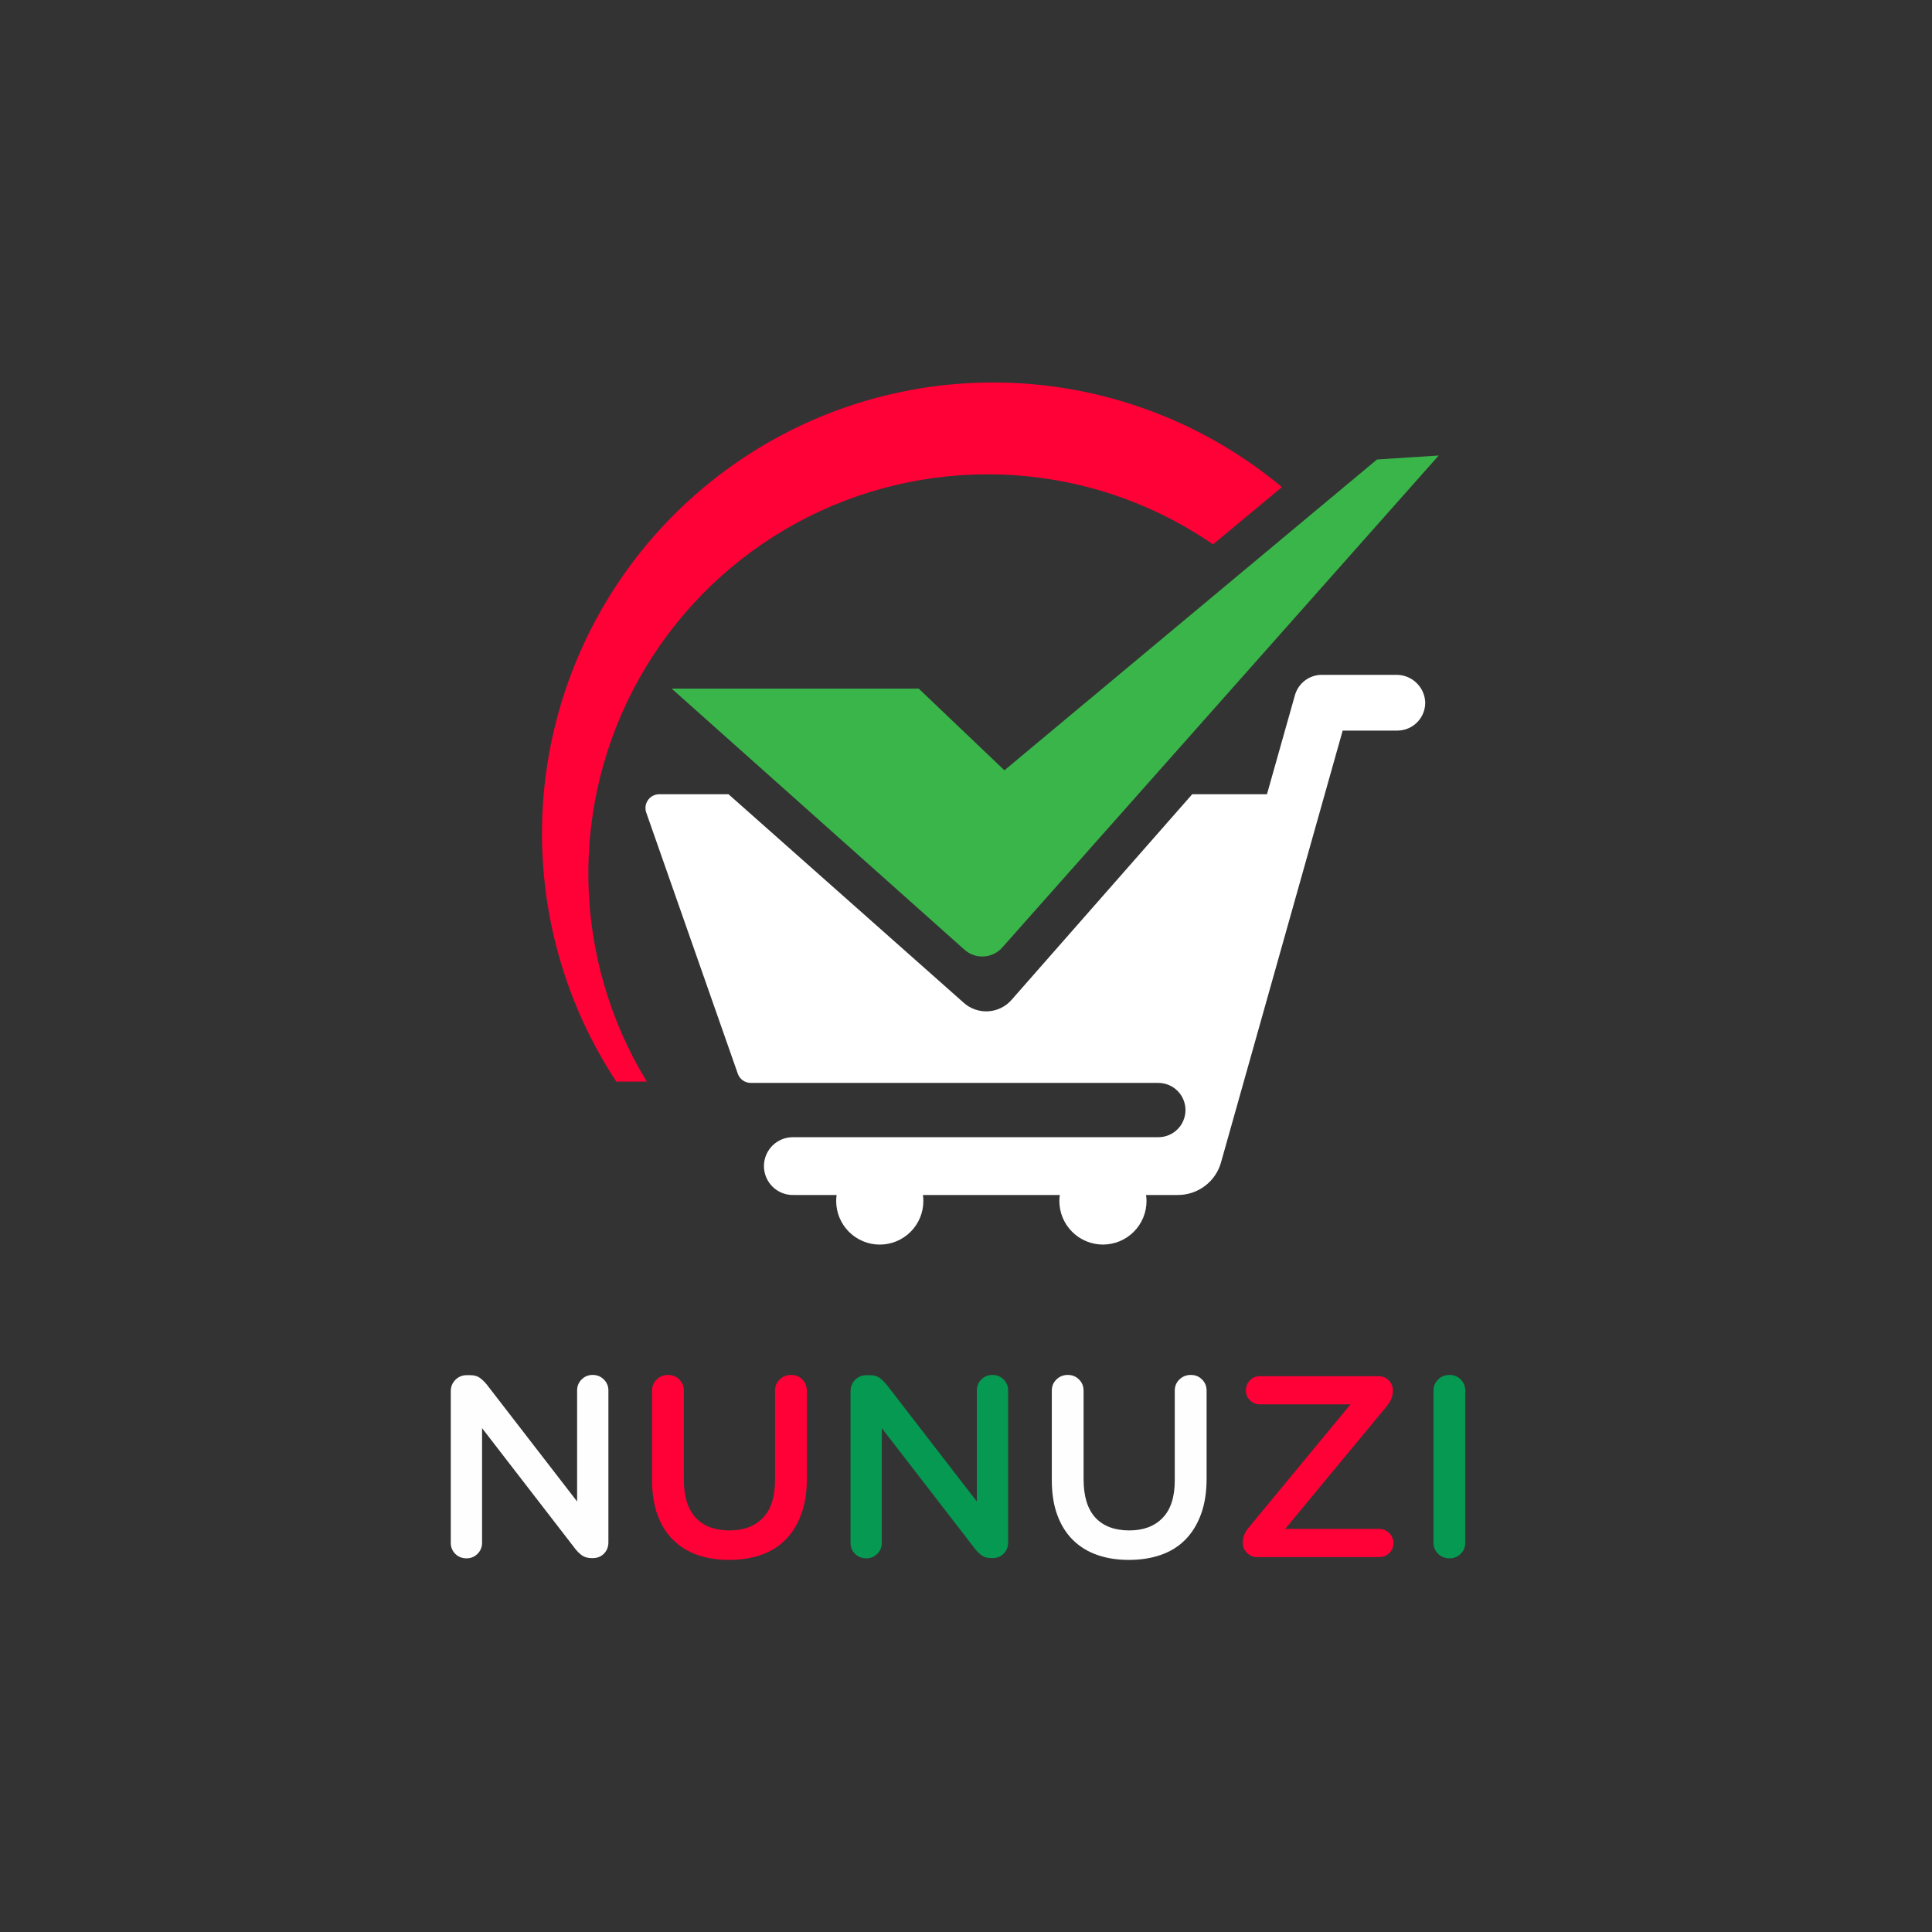
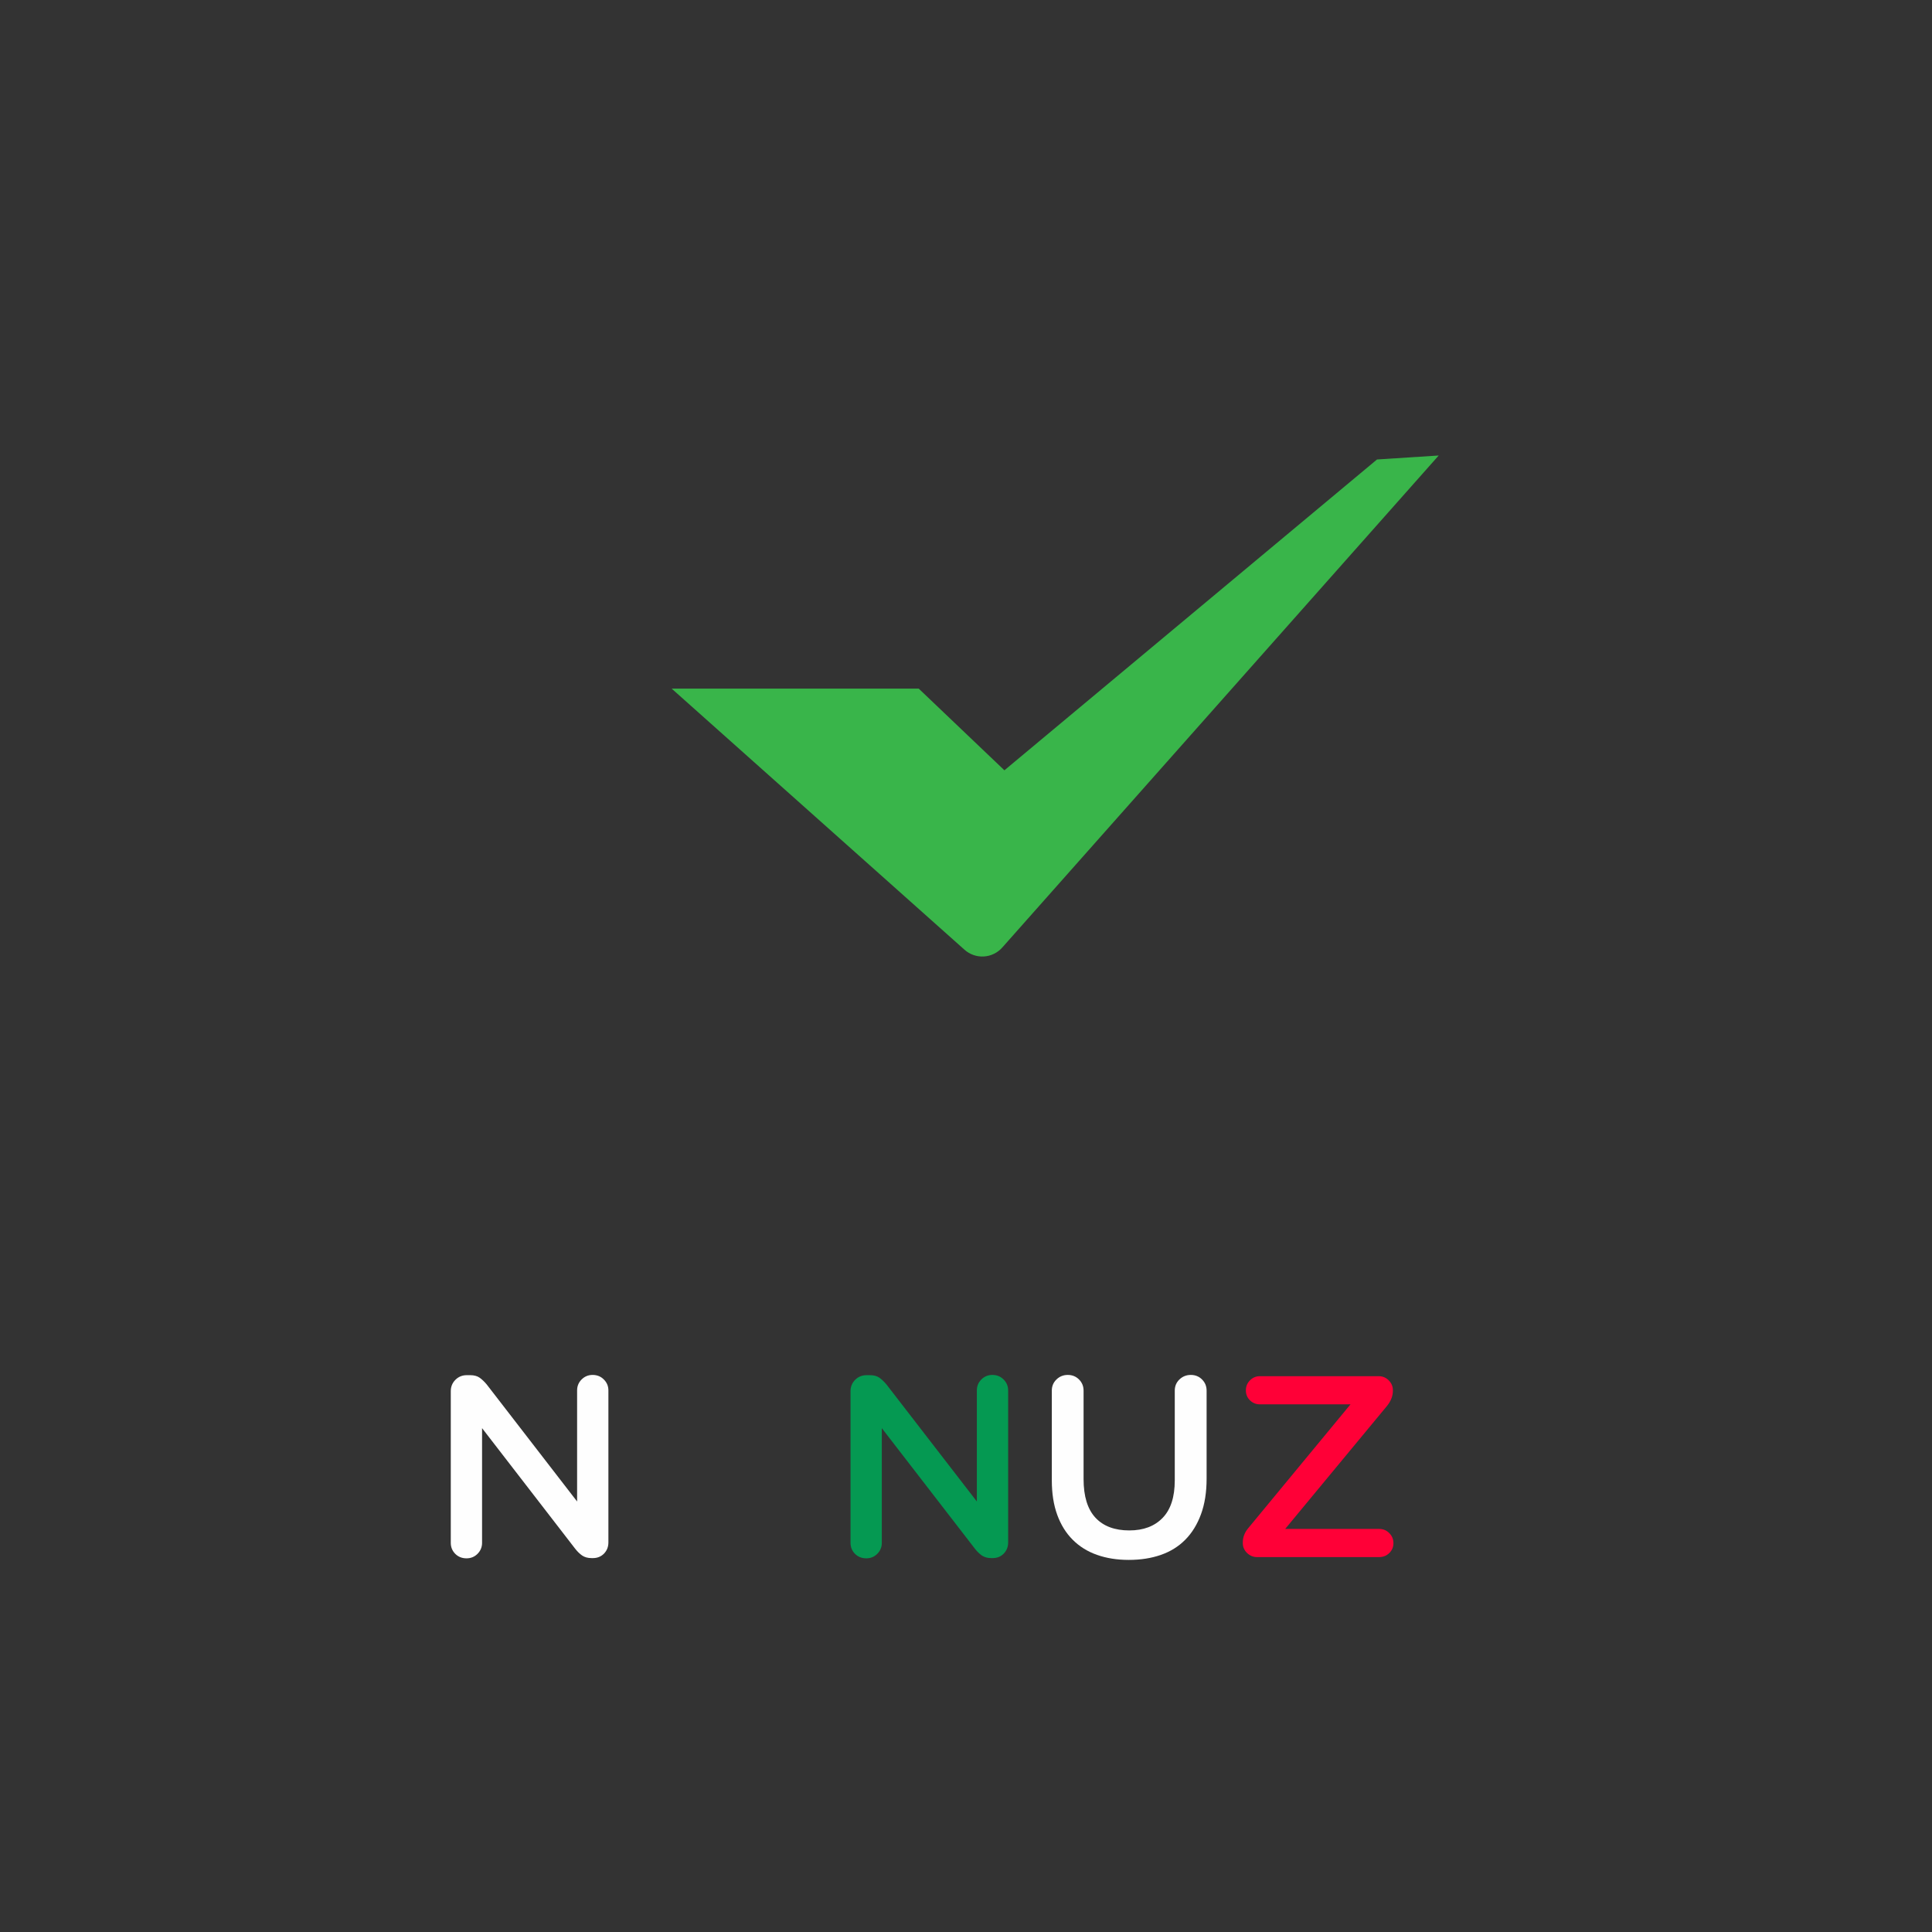
<svg xmlns="http://www.w3.org/2000/svg" width="512" zoomAndPan="magnify" viewBox="0 0 384 384" height="512" preserveAspectRatio="xMidYMid meet" version="1.0">
  <rect x="0" y="0" width="384" height="384" fill="#333333" stroke="none" />
  <defs>
    <g />
    <clipPath id="16b2a444ed">
      <path d="M 128 134 L 284 134 L 284 247.598 L 128 247.598 Z M 128 134 " clip-rule="nonzero" />
    </clipPath>
  </defs>
-   <path fill="#ff0037" d="M 196.215 94.277 C 200.199 94.27 204.16 94.566 208.102 95.16 C 212.039 95.754 215.914 96.641 219.719 97.82 C 223.523 99.004 227.219 100.465 230.801 102.203 C 234.383 103.941 237.816 105.941 241.098 108.203 L 254.797 96.816 C 252.754 95.113 250.637 93.5 248.449 91.984 C 246.262 90.469 244.012 89.051 241.695 87.738 C 239.383 86.422 237.016 85.211 234.594 84.105 C 232.172 83 229.707 82.008 227.195 81.121 C 224.688 80.234 222.141 79.465 219.562 78.805 C 216.984 78.145 214.383 77.605 211.754 77.176 C 209.125 76.75 206.484 76.441 203.832 76.25 C 201.176 76.059 198.52 75.984 195.855 76.031 C 193.195 76.074 190.543 76.238 187.895 76.52 C 185.25 76.801 182.617 77.199 180.008 77.715 C 177.398 78.23 174.812 78.863 172.258 79.605 C 169.703 80.352 167.188 81.211 164.707 82.18 C 162.23 83.152 159.797 84.23 157.414 85.414 C 155.031 86.602 152.707 87.891 150.441 89.285 C 148.172 90.68 145.973 92.168 143.836 93.758 C 141.699 95.348 139.641 97.031 137.656 98.805 C 135.672 100.574 133.77 102.434 131.949 104.375 C 130.129 106.316 128.398 108.336 126.758 110.434 C 125.117 112.531 123.574 114.695 122.129 116.93 C 120.68 119.164 119.336 121.457 118.094 123.812 C 116.852 126.164 115.715 128.57 114.688 131.023 C 113.656 133.48 112.738 135.977 111.934 138.512 C 111.129 141.047 110.434 143.613 109.855 146.215 C 109.281 148.812 108.82 151.43 108.473 154.07 C 108.129 156.707 107.902 159.359 107.793 162.02 C 107.688 164.676 107.695 167.336 107.824 169.996 C 107.953 172.652 108.199 175.301 108.562 177.938 C 108.926 180.574 109.406 183.191 110.004 185.785 C 110.602 188.379 111.312 190.941 112.137 193.469 C 112.961 196 113.898 198.488 114.945 200.938 C 115.992 203.383 117.145 205.781 118.406 208.125 C 119.668 210.469 121.027 212.754 122.492 214.977 L 128.562 214.977 C 126.734 211.984 125.113 208.883 123.695 205.676 C 122.281 202.465 121.082 199.18 120.102 195.812 C 119.121 192.445 118.367 189.031 117.84 185.562 C 117.312 182.098 117.016 178.609 116.949 175.105 C 116.883 171.598 117.051 168.102 117.449 164.617 C 117.844 161.137 118.473 157.691 119.324 154.293 C 120.18 150.891 121.254 147.562 122.551 144.301 C 123.848 141.043 125.352 137.887 127.066 134.828 C 128.781 131.77 130.691 128.836 132.793 126.031 C 134.898 123.223 137.176 120.57 139.633 118.066 C 142.086 115.562 144.695 113.23 147.461 111.074 C 150.227 108.918 153.121 106.949 156.145 105.176 C 159.168 103.402 162.297 101.836 165.531 100.477 C 168.762 99.117 172.07 97.98 175.453 97.059 C 178.84 96.137 182.27 95.445 185.742 94.98 C 189.219 94.512 192.711 94.277 196.215 94.277 Z M 196.215 94.277 " fill-opacity="1" fill-rule="nonzero" />
  <path fill="#39b54a" d="M 133.5 136.871 L 182.605 136.871 L 199.633 153.102 L 273.691 91.324 L 285.953 90.535 L 199.203 188.332 C 198.973 188.59 198.719 188.828 198.438 189.039 C 198.16 189.25 197.867 189.43 197.551 189.582 C 197.238 189.734 196.91 189.855 196.574 189.945 C 196.238 190.031 195.895 190.086 195.547 190.105 C 195.195 190.129 194.852 190.113 194.504 190.066 C 194.16 190.016 193.82 189.934 193.492 189.82 C 193.164 189.707 192.848 189.559 192.547 189.383 C 192.246 189.207 191.965 189 191.707 188.77 Z M 133.5 136.871 " fill-opacity="1" fill-rule="nonzero" />
  <g clip-path="url(#16b2a444ed)">
-     <path fill="#ffffff" d="M 277.527 134.129 L 262.688 134.129 C 262.086 134.133 261.5 134.23 260.934 134.426 C 260.363 134.617 259.84 134.898 259.359 135.262 C 258.883 135.625 258.473 136.055 258.133 136.555 C 257.797 137.051 257.543 137.59 257.379 138.168 L 251.82 157.859 L 236.965 157.859 L 201.051 198.734 C 200.762 199.066 200.441 199.367 200.09 199.637 C 199.738 199.902 199.367 200.137 198.969 200.328 C 198.574 200.523 198.164 200.68 197.738 200.793 C 197.309 200.906 196.875 200.977 196.438 201.004 C 195.996 201.031 195.559 201.016 195.121 200.957 C 194.684 200.898 194.258 200.797 193.84 200.652 C 193.422 200.508 193.023 200.324 192.641 200.105 C 192.262 199.883 191.906 199.625 191.574 199.332 L 144.793 157.859 L 131.031 157.859 C 130.812 157.859 130.598 157.883 130.383 157.938 C 130.172 157.988 129.969 158.062 129.773 158.164 C 129.578 158.266 129.398 158.387 129.234 158.531 C 129.066 158.676 128.922 158.836 128.797 159.016 C 128.668 159.195 128.566 159.387 128.484 159.59 C 128.402 159.793 128.348 160.004 128.316 160.223 C 128.289 160.438 128.285 160.656 128.305 160.875 C 128.328 161.09 128.375 161.305 128.449 161.512 L 146.641 213.398 C 146.734 213.672 146.867 213.922 147.043 214.152 C 147.215 214.383 147.422 214.578 147.656 214.746 C 147.891 214.91 148.148 215.035 148.422 215.117 C 148.699 215.203 148.98 215.242 149.27 215.238 L 230.227 215.238 C 230.582 215.238 230.934 215.273 231.281 215.344 C 231.629 215.41 231.965 215.512 232.293 215.648 C 232.621 215.785 232.93 215.949 233.227 216.148 C 233.52 216.344 233.793 216.566 234.043 216.82 C 234.293 217.07 234.516 217.34 234.715 217.637 C 234.91 217.93 235.078 218.242 235.211 218.57 C 235.348 218.895 235.449 219.234 235.52 219.582 C 235.59 219.93 235.625 220.281 235.625 220.633 C 235.625 220.988 235.59 221.34 235.52 221.688 C 235.449 222.035 235.348 222.371 235.211 222.699 C 235.078 223.027 234.91 223.336 234.715 223.633 C 234.516 223.926 234.293 224.199 234.043 224.449 C 233.793 224.699 233.52 224.922 233.227 225.121 C 232.93 225.316 232.621 225.484 232.293 225.617 C 231.965 225.754 231.629 225.855 231.281 225.926 C 230.934 225.996 230.582 226.027 230.227 226.027 L 157.809 226.027 C 157.422 226.016 157.039 226.039 156.656 226.102 C 156.273 226.164 155.902 226.262 155.543 226.398 C 155.18 226.539 154.836 226.711 154.508 226.918 C 154.184 227.125 153.879 227.359 153.602 227.629 C 153.32 227.898 153.074 228.191 152.855 228.508 C 152.633 228.828 152.449 229.164 152.297 229.52 C 152.145 229.875 152.031 230.242 151.953 230.621 C 151.875 231 151.84 231.383 151.84 231.77 C 151.84 232.156 151.875 232.539 151.953 232.918 C 152.031 233.297 152.145 233.664 152.297 234.02 C 152.449 234.379 152.633 234.715 152.855 235.031 C 153.074 235.352 153.32 235.645 153.602 235.914 C 153.879 236.18 154.184 236.418 154.508 236.625 C 154.836 236.832 155.18 237.004 155.543 237.141 C 155.902 237.277 156.273 237.379 156.656 237.441 C 157.039 237.504 157.422 237.527 157.809 237.512 L 166.285 237.512 C 166.23 237.906 166.203 238.305 166.199 238.703 C 166.199 239.273 166.254 239.836 166.363 240.395 C 166.477 240.953 166.641 241.496 166.855 242.02 C 167.074 242.547 167.34 243.047 167.656 243.52 C 167.973 243.992 168.332 244.43 168.734 244.832 C 169.137 245.234 169.574 245.594 170.047 245.91 C 170.52 246.227 171.02 246.496 171.547 246.711 C 172.07 246.93 172.613 247.094 173.172 247.207 C 173.73 247.316 174.293 247.371 174.863 247.371 C 175.43 247.371 175.996 247.316 176.551 247.207 C 177.109 247.094 177.652 246.93 178.18 246.711 C 178.703 246.496 179.203 246.227 179.676 245.91 C 180.148 245.594 180.586 245.234 180.988 244.832 C 181.391 244.43 181.75 243.992 182.066 243.52 C 182.383 243.047 182.648 242.547 182.867 242.02 C 183.086 241.496 183.25 240.953 183.359 240.395 C 183.469 239.836 183.523 239.273 183.523 238.703 C 183.523 238.305 183.492 237.906 183.438 237.512 L 210.645 237.512 C 210.586 237.906 210.559 238.305 210.555 238.703 C 210.555 239.273 210.609 239.836 210.723 240.395 C 210.832 240.953 210.996 241.492 211.215 242.02 C 211.434 242.543 211.699 243.043 212.016 243.516 C 212.332 243.988 212.691 244.426 213.094 244.828 C 213.496 245.23 213.934 245.59 214.406 245.906 C 214.879 246.223 215.379 246.488 215.902 246.707 C 216.43 246.926 216.969 247.09 217.527 247.199 C 218.086 247.312 218.648 247.367 219.219 247.367 C 219.785 247.367 220.352 247.312 220.906 247.199 C 221.465 247.09 222.008 246.926 222.531 246.707 C 223.059 246.488 223.559 246.223 224.031 245.906 C 224.504 245.59 224.941 245.23 225.344 244.828 C 225.746 244.426 226.105 243.988 226.422 243.516 C 226.738 243.043 227.004 242.543 227.223 242.02 C 227.438 241.492 227.602 240.953 227.715 240.395 C 227.824 239.836 227.879 239.273 227.879 238.703 C 227.879 238.305 227.848 237.906 227.785 237.512 L 234.125 237.512 C 235.094 237.512 236.035 237.359 236.953 237.051 C 237.871 236.746 238.715 236.301 239.488 235.715 C 240.262 235.133 240.922 234.441 241.469 233.645 C 242.016 232.844 242.418 231.98 242.684 231.047 L 266.867 145.211 L 277.727 145.211 C 278.098 145.211 278.465 145.172 278.832 145.098 C 279.195 145.027 279.547 144.918 279.891 144.773 C 280.23 144.629 280.555 144.449 280.863 144.242 C 281.168 144.031 281.449 143.793 281.707 143.527 C 281.969 143.262 282.195 142.973 282.398 142.66 C 282.598 142.348 282.766 142.02 282.898 141.672 C 283.035 141.324 283.133 140.969 283.195 140.605 C 283.258 140.238 283.285 139.871 283.273 139.5 C 283.25 139.137 283.195 138.781 283.105 138.43 C 283.02 138.078 282.895 137.738 282.742 137.41 C 282.59 137.082 282.402 136.77 282.191 136.477 C 281.977 136.184 281.738 135.914 281.473 135.664 C 281.207 135.418 280.922 135.195 280.617 135.004 C 280.309 134.812 279.984 134.648 279.648 134.516 C 279.309 134.387 278.961 134.289 278.605 134.223 C 278.25 134.156 277.891 134.125 277.527 134.129 Z M 277.527 134.129 " fill-opacity="1" fill-rule="nonzero" />
-   </g>
+     </g>
  <g fill="#fefefe" fill-opacity="1">
    <g transform="translate(84.971, 309.481)">
      <g>
        <path d="M 4.625 -2.828 L 4.625 -32.969 C 4.625 -33.863 4.93 -34.617 5.547 -35.234 C 6.16 -35.848 6.914 -36.156 7.812 -36.156 L 8.469 -36.156 C 9.258 -36.156 9.895 -35.984 10.375 -35.641 C 10.852 -35.297 11.316 -34.852 11.766 -34.312 L 29.734 -11.047 L 29.734 -33.125 C 29.734 -33.977 30.031 -34.703 30.625 -35.297 C 31.227 -35.898 31.957 -36.203 32.812 -36.203 C 33.707 -36.203 34.453 -35.898 35.047 -35.297 C 35.648 -34.703 35.953 -33.977 35.953 -33.125 L 35.953 -2.922 C 35.953 -2.035 35.66 -1.289 35.078 -0.688 C 34.492 -0.094 33.758 0.203 32.875 0.203 L 32.609 0.203 C 31.859 0.203 31.234 0.031 30.734 -0.312 C 30.242 -0.656 29.773 -1.113 29.328 -1.688 L 10.844 -25.625 L 10.844 -2.828 C 10.844 -1.973 10.539 -1.242 9.938 -0.641 C 9.344 -0.047 8.613 0.25 7.75 0.25 C 6.863 0.25 6.117 -0.047 5.516 -0.641 C 4.922 -1.242 4.625 -1.973 4.625 -2.828 Z M 4.625 -2.828 " />
      </g>
    </g>
  </g>
  <g fill="#ff0037" fill-opacity="1">
    <g transform="translate(125.541, 309.481)">
      <g>
-         <path d="M 7.234 -36.203 C 8.129 -36.203 8.875 -35.898 9.469 -35.297 C 10.07 -34.703 10.375 -33.961 10.375 -33.078 L 10.375 -15.516 C 10.375 -12.086 11.16 -9.523 12.734 -7.828 C 14.305 -6.141 16.551 -5.297 19.469 -5.297 C 22.27 -5.297 24.473 -6.125 26.078 -7.781 C 27.691 -9.438 28.5 -11.926 28.5 -15.25 L 28.5 -33.078 C 28.5 -33.961 28.805 -34.703 29.422 -35.297 C 30.047 -35.898 30.801 -36.203 31.688 -36.203 C 32.582 -36.203 33.328 -35.898 33.922 -35.297 C 34.523 -34.703 34.828 -33.961 34.828 -33.078 L 34.828 -15.562 C 34.828 -12.895 34.457 -10.551 33.719 -8.531 C 32.977 -6.508 31.941 -4.82 30.609 -3.469 C 29.273 -2.113 27.656 -1.102 25.75 -0.438 C 23.852 0.227 21.723 0.562 19.359 0.562 C 17.035 0.562 14.93 0.227 13.047 -0.438 C 11.16 -1.102 9.551 -2.102 8.219 -3.438 C 6.883 -4.77 5.859 -6.422 5.141 -8.391 C 4.422 -10.359 4.062 -12.645 4.062 -15.25 L 4.062 -33.078 C 4.062 -33.961 4.367 -34.703 4.984 -35.297 C 5.598 -35.898 6.348 -36.203 7.234 -36.203 Z M 7.234 -36.203 " />
-       </g>
+         </g>
    </g>
  </g>
  <g fill="#059952" fill-opacity="1">
    <g transform="translate(164.424, 309.481)">
      <g>
        <path d="M 4.625 -2.828 L 4.625 -32.969 C 4.625 -33.863 4.93 -34.617 5.547 -35.234 C 6.16 -35.848 6.914 -36.156 7.812 -36.156 L 8.469 -36.156 C 9.258 -36.156 9.895 -35.984 10.375 -35.641 C 10.852 -35.297 11.316 -34.852 11.766 -34.312 L 29.734 -11.047 L 29.734 -33.125 C 29.734 -33.977 30.031 -34.703 30.625 -35.297 C 31.227 -35.898 31.957 -36.203 32.812 -36.203 C 33.707 -36.203 34.453 -35.898 35.047 -35.297 C 35.648 -34.703 35.953 -33.977 35.953 -33.125 L 35.953 -2.922 C 35.953 -2.035 35.66 -1.289 35.078 -0.688 C 34.492 -0.094 33.758 0.203 32.875 0.203 L 32.609 0.203 C 31.859 0.203 31.234 0.031 30.734 -0.312 C 30.242 -0.656 29.773 -1.113 29.328 -1.688 L 10.844 -25.625 L 10.844 -2.828 C 10.844 -1.973 10.539 -1.242 9.938 -0.641 C 9.344 -0.047 8.613 0.25 7.75 0.25 C 6.863 0.25 6.117 -0.047 5.516 -0.641 C 4.922 -1.242 4.625 -1.973 4.625 -2.828 Z M 4.625 -2.828 " />
      </g>
    </g>
  </g>
  <g fill="#fefefe" fill-opacity="1">
    <g transform="translate(204.994, 309.481)">
      <g>
        <path d="M 7.234 -36.203 C 8.129 -36.203 8.875 -35.898 9.469 -35.297 C 10.07 -34.703 10.375 -33.961 10.375 -33.078 L 10.375 -15.516 C 10.375 -12.086 11.16 -9.523 12.734 -7.828 C 14.305 -6.141 16.551 -5.297 19.469 -5.297 C 22.27 -5.297 24.473 -6.125 26.078 -7.781 C 27.691 -9.438 28.5 -11.926 28.5 -15.25 L 28.5 -33.078 C 28.5 -33.961 28.805 -34.703 29.422 -35.297 C 30.047 -35.898 30.801 -36.203 31.688 -36.203 C 32.582 -36.203 33.328 -35.898 33.922 -35.297 C 34.523 -34.703 34.828 -33.961 34.828 -33.078 L 34.828 -15.562 C 34.828 -12.895 34.457 -10.551 33.719 -8.531 C 32.977 -6.508 31.941 -4.82 30.609 -3.469 C 29.273 -2.113 27.656 -1.102 25.75 -0.438 C 23.852 0.227 21.723 0.562 19.359 0.562 C 17.035 0.562 14.93 0.227 13.047 -0.438 C 11.16 -1.102 9.551 -2.102 8.219 -3.438 C 6.883 -4.77 5.859 -6.422 5.141 -8.391 C 4.422 -10.359 4.062 -12.645 4.062 -15.25 L 4.062 -33.078 C 4.062 -33.961 4.367 -34.703 4.984 -35.297 C 5.598 -35.898 6.348 -36.203 7.234 -36.203 Z M 7.234 -36.203 " />
      </g>
    </g>
  </g>
  <g fill="#ff0037" fill-opacity="1">
    <g transform="translate(243.877, 309.481)">
      <g>
        <path d="M 3.141 -2.922 C 3.141 -3.984 3.531 -4.961 4.312 -5.859 L 24.547 -30.359 L 6.516 -30.359 C 5.766 -30.359 5.113 -30.625 4.562 -31.156 C 4.02 -31.688 3.75 -32.344 3.75 -33.125 C 3.75 -33.914 4.02 -34.582 4.562 -35.125 C 5.113 -35.676 5.766 -35.953 6.516 -35.953 L 30.141 -35.953 C 30.93 -35.953 31.598 -35.676 32.141 -35.125 C 32.691 -34.582 32.969 -33.93 32.969 -33.172 L 32.969 -33.031 C 32.969 -32.031 32.594 -31.051 31.844 -30.094 L 11.562 -5.594 L 30.25 -5.594 C 31.039 -5.594 31.707 -5.316 32.25 -4.766 C 32.801 -4.223 33.078 -3.555 33.078 -2.766 C 33.078 -1.984 32.801 -1.328 32.25 -0.797 C 31.707 -0.266 31.039 0 30.25 0 L 5.953 0 C 5.203 0 4.547 -0.27 3.984 -0.812 C 3.422 -1.363 3.141 -2.016 3.141 -2.766 Z M 3.141 -2.922 " />
      </g>
    </g>
  </g>
  <g fill="#059952" fill-opacity="1">
    <g transform="translate(279.935, 309.481)">
      <g>
-         <path d="M 4.984 -33.078 C 4.984 -33.961 5.289 -34.703 5.906 -35.297 C 6.52 -35.898 7.273 -36.203 8.172 -36.203 C 9.055 -36.203 9.797 -35.898 10.391 -35.297 C 10.992 -34.703 11.297 -33.961 11.297 -33.078 L 11.297 -2.875 C 11.297 -1.988 10.992 -1.242 10.391 -0.641 C 9.797 -0.047 9.055 0.25 8.172 0.25 C 7.273 0.25 6.52 -0.047 5.906 -0.641 C 5.289 -1.242 4.984 -1.988 4.984 -2.875 Z M 4.984 -33.078 " />
-       </g>
+         </g>
    </g>
  </g>
</svg>